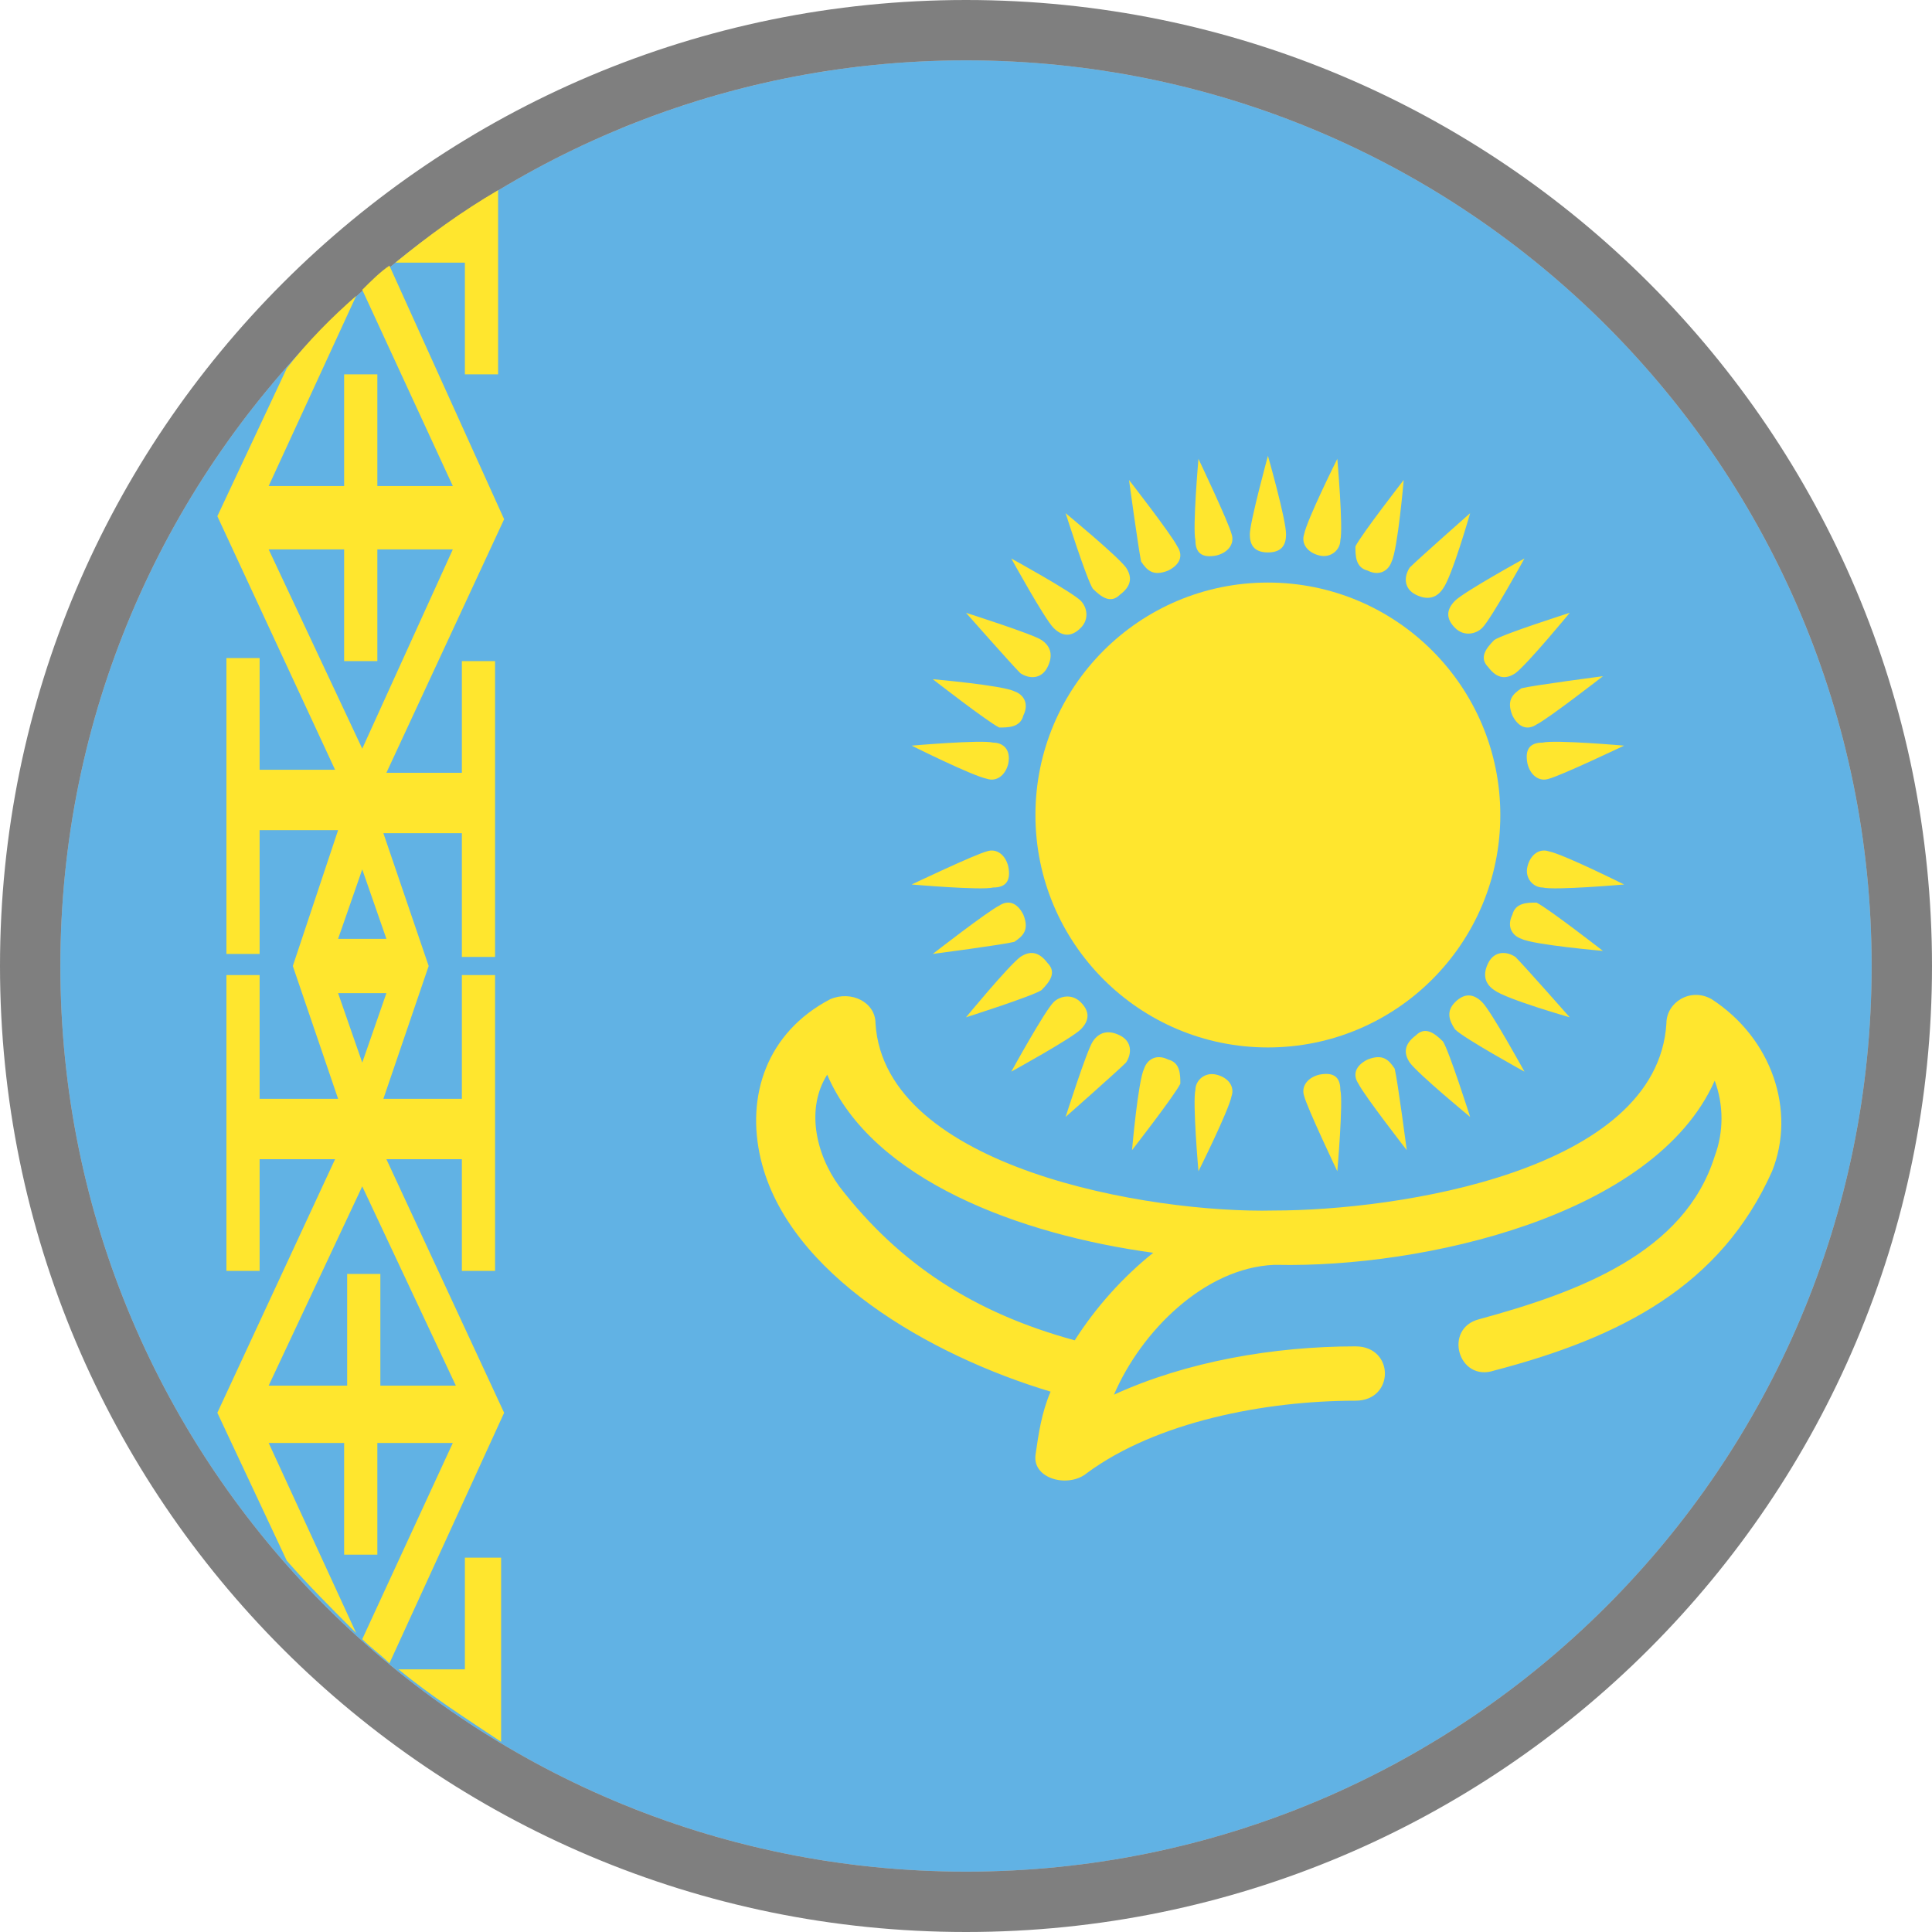
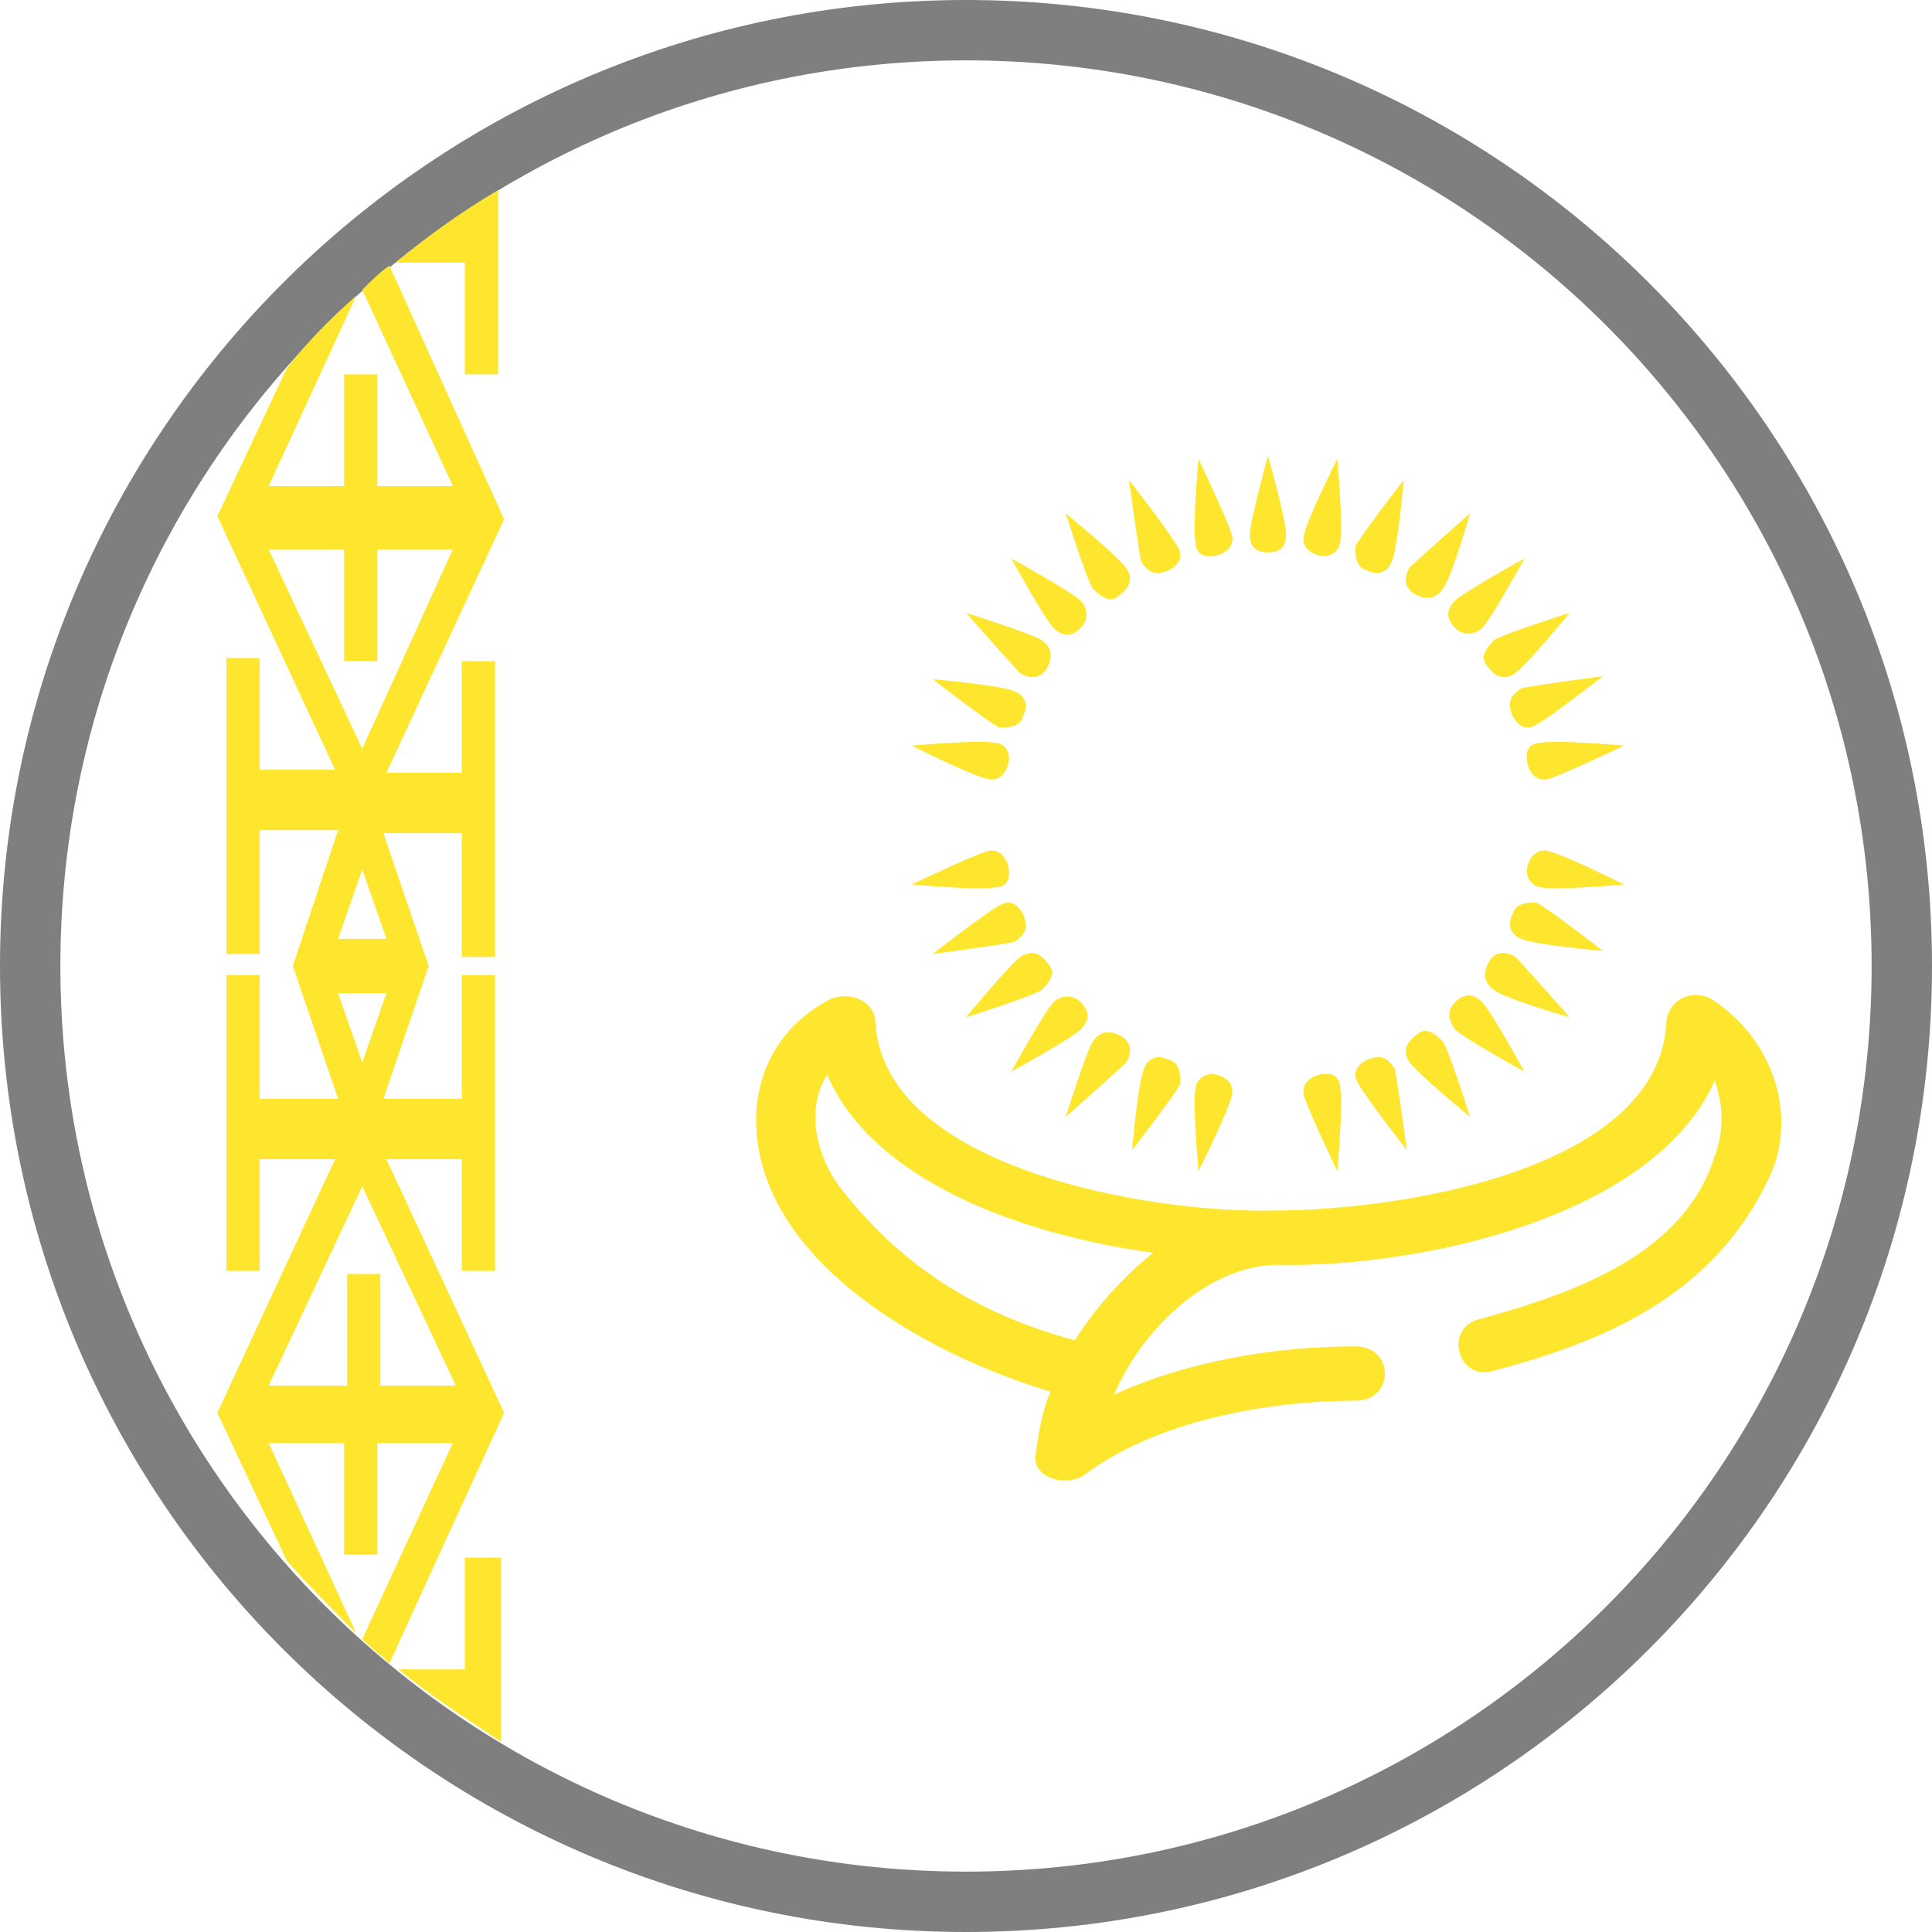
<svg xmlns="http://www.w3.org/2000/svg" width="32" height="32" viewBox="0 0 32 32" fill="none">
-   <path d="M16 31C24.284 31 31 24.284 31 16C31 7.716 24.284 1 16 1C7.716 1 1 7.716 1 16C1 24.284 7.716 31 16 31Z" fill="#61B2E4" />
  <path d="M16 31.5C24.56 31.5 31.5 24.56 31.5 16C31.5 7.44 24.56 0.5 16 0.5C7.44 0.5 0.5 7.44 0.5 16C0.5 24.56 7.44 31.5 16 31.5Z" stroke="black" stroke-opacity="0.5" />
  <path d="M28.351 16.55C28.001 16.35 27.601 16.6 27.601 16.95C27.451 19.4 23.151 20.05 21.101 20.05C19.051 20.1 14.651 19.35 14.501 16.95C14.501 16.6 14.101 16.4 13.751 16.55C12.701 17.1 12.351 18.15 12.601 19.2C13.051 21.1 15.401 22.45 17.401 23.05C17.251 23.4 17.201 23.75 17.151 24.1C17.101 24.5 17.701 24.65 18.001 24.4C19.151 23.55 20.951 23.2 22.451 23.2C23.101 23.2 23.101 22.3 22.451 22.3C21.101 22.3 19.651 22.55 18.451 23.1C18.901 22.05 19.951 21 21.101 20.95H21.151C23.551 21 27.401 20.15 28.401 17.9C28.551 18.3 28.551 18.75 28.401 19.15C27.901 20.75 26.151 21.4 24.501 21.85C23.901 22 24.151 22.9 24.751 22.7C26.851 22.15 28.501 21.3 29.351 19.4C29.751 18.4 29.351 17.2 28.351 16.55ZM17.801 22.2C16.151 21.75 14.901 20.95 13.901 19.65C13.501 19.1 13.351 18.35 13.701 17.8C14.451 19.55 16.901 20.45 19.101 20.75C18.601 21.15 18.151 21.65 17.801 22.2Z" fill="#FFE62E" />
-   <path d="M21 17.349C23.127 17.349 24.85 15.626 24.85 13.499C24.85 11.373 23.127 9.649 21 9.649C18.874 9.649 17.15 11.373 17.15 13.499C17.15 15.626 18.874 17.349 21 17.349Z" fill="#FFE62E" />
  <path d="M21.001 9.15C21.251 9.15 21.301 9 21.301 8.85C21.301 8.6 21.001 7.55 21.001 7.55C21.001 7.55 20.701 8.65 20.701 8.85C20.701 9 20.751 9.15 21.001 9.15Z" fill="#FFE62E" />
  <path d="M22.65 9.45C22.85 9.55 23 9.45 23.05 9.3C23.15 9.1 23.25 7.95 23.25 7.95C23.25 7.95 22.55 8.85 22.45 9.05C22.45 9.2 22.45 9.4 22.65 9.45ZM25.05 15.15C24.95 15.35 25.05 15.5 25.2 15.55C25.4 15.65 26.55 15.75 26.55 15.75C26.55 15.75 25.65 15.05 25.45 14.95C25.3 14.95 25.1 14.95 25.05 15.15ZM19.35 17.55C19.15 17.45 19 17.55 18.95 17.7C18.85 17.9 18.75 19.05 18.75 19.05C18.75 19.05 19.45 18.15 19.55 17.95C19.55 17.8 19.55 17.6 19.35 17.55ZM16.95 11.85C17.05 11.65 16.95 11.5 16.8 11.45C16.6 11.35 15.45 11.25 15.45 11.25C15.45 11.25 16.35 11.95 16.55 12.05C16.7 12.05 16.9 12.05 16.95 11.85ZM24.1 10.4C24.25 10.55 24.45 10.5 24.55 10.4C24.7 10.25 25.25 9.25 25.25 9.25C25.25 9.25 24.25 9.8 24.1 9.95C23.95 10.1 23.95 10.25 24.1 10.4ZM24.1 16.6C23.95 16.75 24 16.9 24.1 17.05C24.25 17.2 25.25 17.75 25.25 17.75C25.25 17.75 24.7 16.75 24.55 16.6C24.4 16.45 24.25 16.45 24.1 16.6ZM17.9 16.6C17.75 16.45 17.55 16.5 17.45 16.6C17.3 16.75 16.75 17.75 16.75 17.75C16.75 17.75 17.75 17.2 17.9 17.05C18.05 16.9 18.05 16.75 17.9 16.6ZM17.9 10.4C18.05 10.25 18 10.05 17.9 9.95C17.75 9.8 16.75 9.25 16.75 9.25C16.75 9.25 17.3 10.25 17.45 10.4C17.6 10.55 17.75 10.55 17.9 10.4ZM25.05 11.85C25.15 12.05 25.3 12.1 25.45 12C25.65 11.9 26.55 11.2 26.55 11.2C26.55 11.2 25.4 11.35 25.2 11.4C25.05 11.5 24.95 11.6 25.05 11.85ZM22.65 17.55C22.45 17.65 22.4 17.8 22.5 17.95C22.6 18.15 23.3 19.05 23.3 19.05C23.3 19.05 23.15 17.9 23.1 17.7C23 17.55 22.9 17.45 22.65 17.55ZM16.95 15.15C16.85 14.95 16.7 14.9 16.55 15C16.35 15.1 15.45 15.8 15.45 15.8C15.45 15.8 16.6 15.65 16.8 15.6C16.95 15.5 17.05 15.4 16.95 15.15ZM19.35 9.45C19.55 9.35 19.6 9.2 19.5 9.05C19.4 8.85 18.7 7.95 18.7 7.95C18.7 7.95 18.85 9.05 18.9 9.3C19 9.45 19.1 9.55 19.35 9.45ZM21.85 9.2C22.05 9.25 22.2 9.1 22.2 8.95C22.25 8.75 22.15 7.6 22.15 7.6C22.15 7.6 21.65 8.6 21.6 8.85C21.55 9 21.65 9.15 21.85 9.2ZM25.3 14.35C25.25 14.55 25.4 14.7 25.55 14.7C25.75 14.75 26.9 14.65 26.9 14.65C26.9 14.65 25.9 14.15 25.65 14.1C25.5 14.05 25.35 14.15 25.3 14.35ZM20.15 17.8C19.95 17.75 19.8 17.9 19.8 18.05C19.75 18.25 19.85 19.4 19.85 19.4C19.85 19.4 20.35 18.4 20.4 18.15C20.45 18 20.35 17.85 20.15 17.8ZM16.7 12.65C16.75 12.4 16.6 12.3 16.45 12.3C16.25 12.25 15.1 12.35 15.1 12.35C15.1 12.35 16.1 12.85 16.35 12.9C16.5 12.95 16.65 12.85 16.7 12.65ZM23.45 9.85C23.65 9.95 23.8 9.9 23.9 9.75C24.05 9.55 24.35 8.5 24.35 8.5C24.35 8.5 23.5 9.25 23.35 9.4C23.25 9.55 23.25 9.75 23.45 9.85ZM24.65 15.95C24.55 16.15 24.6 16.3 24.75 16.4C24.95 16.55 26 16.85 26 16.85C26 16.85 25.25 16 25.1 15.85C24.95 15.75 24.75 15.75 24.65 15.95ZM18.55 17.15C18.35 17.05 18.2 17.1 18.1 17.25C18 17.4 17.65 18.5 17.65 18.5C17.65 18.5 18.5 17.75 18.65 17.6C18.75 17.45 18.75 17.25 18.55 17.15ZM17.35 11.05C17.45 10.85 17.4 10.7 17.25 10.6C17.1 10.5 16 10.15 16 10.15C16 10.15 16.75 11 16.9 11.15C17.05 11.25 17.25 11.25 17.35 11.05ZM24.65 11.05C24.8 11.25 24.95 11.25 25.1 11.15C25.3 11 26 10.15 26 10.15C26 10.15 24.9 10.5 24.75 10.6C24.6 10.75 24.5 10.9 24.65 11.05ZM23.45 17.15C23.25 17.3 23.25 17.45 23.35 17.6C23.5 17.8 24.35 18.5 24.35 18.5C24.35 18.5 24 17.4 23.9 17.25C23.75 17.1 23.6 17 23.45 17.15ZM17.35 15.95C17.2 15.75 17.05 15.75 16.9 15.85C16.7 16 16 16.85 16 16.85C16 16.85 17.1 16.5 17.25 16.4C17.4 16.25 17.5 16.1 17.35 15.95ZM18.55 9.85C18.75 9.7 18.75 9.55 18.65 9.4C18.5 9.2 17.65 8.5 17.65 8.5C17.65 8.5 18 9.6 18.1 9.75C18.25 9.9 18.4 10 18.55 9.85ZM25.3 12.65C25.35 12.85 25.5 12.95 25.65 12.9C25.85 12.85 26.9 12.35 26.9 12.35C26.9 12.35 25.75 12.25 25.55 12.3C25.35 12.3 25.25 12.4 25.3 12.65ZM21.85 17.8C21.65 17.85 21.55 18 21.6 18.15C21.65 18.35 22.15 19.4 22.15 19.4C22.15 19.4 22.25 18.25 22.2 18.05C22.2 17.85 22.1 17.75 21.85 17.8ZM16.7 14.35C16.65 14.15 16.5 14.05 16.35 14.1C16.15 14.15 15.1 14.65 15.1 14.65C15.1 14.65 16.25 14.75 16.45 14.7C16.65 14.7 16.75 14.6 16.7 14.35ZM20.15 9.2C20.35 9.15 20.45 9 20.4 8.85C20.35 8.65 19.85 7.6 19.85 7.6C19.85 7.6 19.75 8.75 19.8 8.95C19.8 9.15 19.9 9.25 20.15 9.2ZM8.25 25.8H7.7V27.65H6.6C7.15 28.1 7.7 28.45 8.3 28.85V25.8H8.25ZM7.7 4.35V6.2H8.25V3.15C7.65 3.5 7.1 3.9 6.55 4.35H7.7ZM6.45 4.4C6.3 4.5 6.15 4.65 6 4.8L7.5 8.05H6.25V6.2H5.7V8.05H4.45L5.9 4.9C5.5 5.25 5.1 5.65 4.75 6.1L3.6 8.55L5.55 12.75H4.3V10.9H3.75V15.8H4.3V13.75H5.6L4.85 16L5.6 18.2H4.3V16.15H3.75V21.05H4.3V19.2H5.55L3.6 23.4L4.75 25.85C5.1 26.25 5.5 26.65 5.9 27.05L4.45 23.9H5.7V25.75H6.25V23.9H7.5L6 27.15C6.15 27.3 6.3 27.4 6.45 27.55L8.35 23.4L6.4 19.2H7.65V21.05H8.2V16.15H7.65V18.2H6.35L7.1 16L6.35 13.8H7.65V15.85H8.2V10.95H7.65V12.8H6.4L8.35 8.6L6.45 4.4ZM7.55 22.95H6.3V21.1H5.75V22.95H4.45L6 19.65L7.55 22.95ZM6 17.6L5.6 16.45H6.4L6 17.6ZM6.4 15.55H5.6L6 14.4L6.4 15.55ZM6 12.4L4.45 9.1H5.7V10.95H6.25V9.1H7.5L6 12.4Z" fill="#FFE62E" />
</svg>